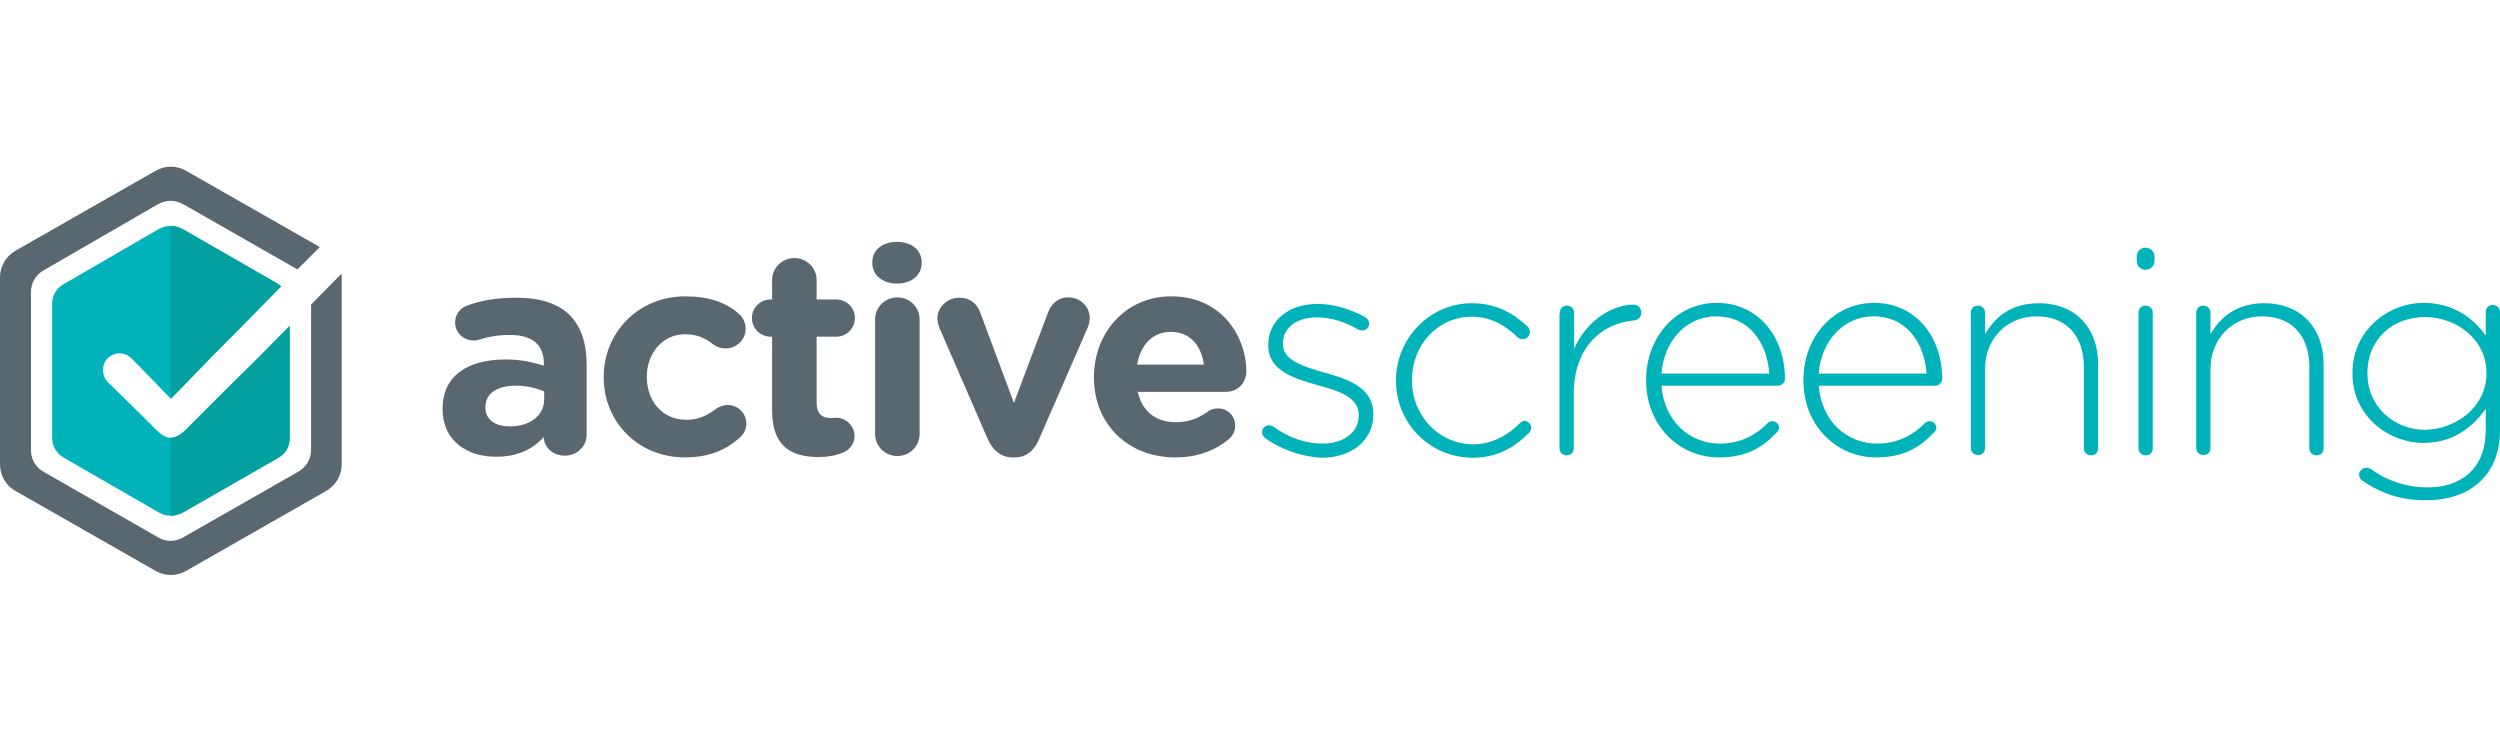
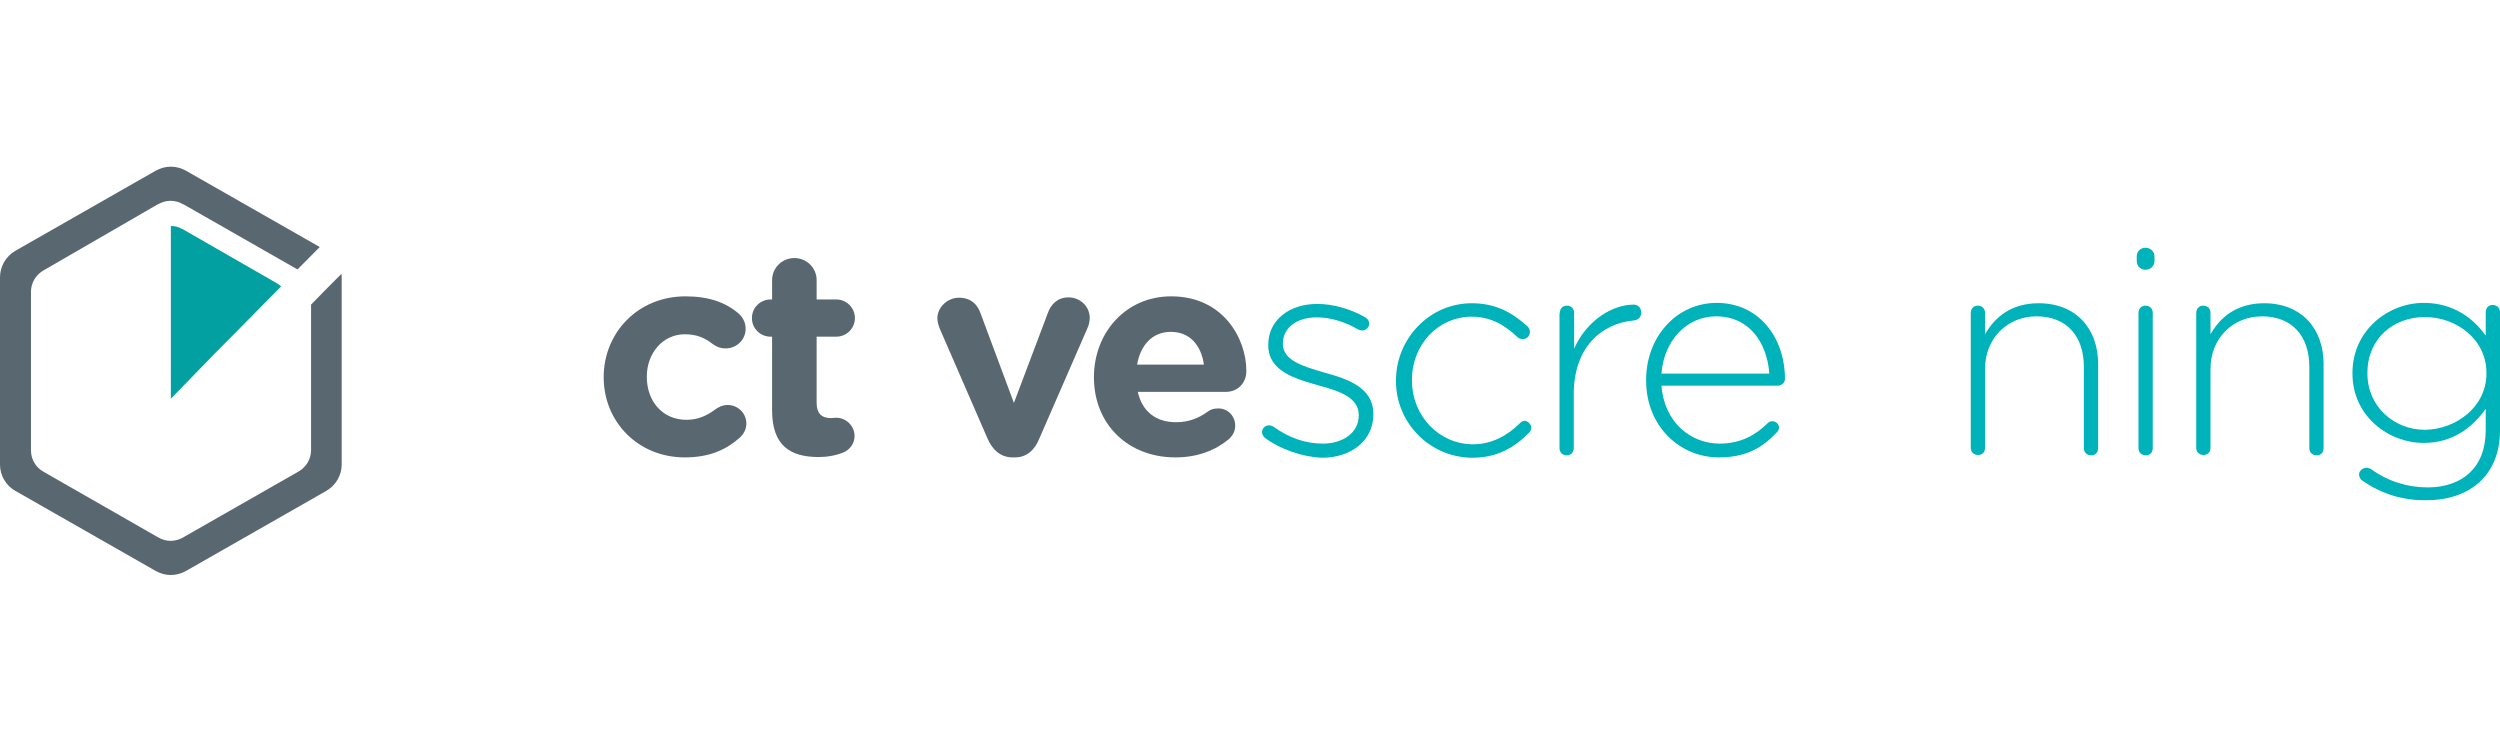
<svg xmlns="http://www.w3.org/2000/svg" width="300" height="90" viewBox="0 0 300 90" fill="none">
-   <path d="M53.111 49.135V49.052C53.111 44.997 56.242 43.134 60.668 43.134C62.547 43.134 63.925 43.465 65.261 43.879V43.59C65.261 41.396 63.883 40.196 61.253 40.196C59.791 40.196 58.58 40.403 57.578 40.734C57.244 40.858 57.035 40.858 56.827 40.858C55.616 40.858 54.614 39.906 54.614 38.706C54.614 37.754 55.198 36.968 56.033 36.678C57.704 36.057 59.541 35.726 62.004 35.726C64.885 35.726 67.015 36.471 68.351 37.796C69.729 39.161 70.397 41.231 70.397 43.714V52.156C70.397 53.563 69.228 54.681 67.808 54.681C66.263 54.681 65.261 53.605 65.261 52.487V52.446C63.967 53.853 62.171 54.805 59.583 54.805C55.992 54.846 53.111 52.818 53.111 49.135ZM65.303 47.935V46.983C64.384 46.569 63.215 46.28 61.921 46.28C59.666 46.28 58.246 47.19 58.246 48.846V48.928C58.246 50.335 59.416 51.163 61.127 51.163C63.591 51.204 65.303 49.839 65.303 47.935Z" fill="#596870" />
  <path d="M72.443 45.286V45.245C72.443 39.948 76.534 35.561 82.255 35.561C85.094 35.561 87.098 36.306 88.643 37.63C88.977 37.92 89.478 38.541 89.478 39.451C89.478 40.775 88.392 41.81 87.056 41.81C86.347 41.81 85.846 41.52 85.511 41.272C84.551 40.527 83.591 40.113 82.171 40.113C79.499 40.113 77.62 42.431 77.62 45.162V45.245C77.62 48.1 79.457 50.377 82.38 50.377C83.758 50.377 84.843 49.88 85.887 49.094C86.18 48.887 86.681 48.597 87.307 48.597C88.559 48.597 89.562 49.59 89.562 50.832C89.562 51.535 89.228 52.074 88.81 52.487C87.223 53.894 85.261 54.888 82.171 54.888C76.576 54.888 72.443 50.625 72.443 45.286Z" fill="#596870" />
  <path d="M92.651 49.218V40.403H92.484C91.232 40.403 90.23 39.41 90.23 38.168C90.23 36.927 91.232 35.933 92.484 35.933H92.651V33.616C92.651 32.167 93.82 30.967 95.324 30.967C96.785 30.967 97.996 32.126 97.996 33.616V35.933H100.334C101.587 35.933 102.589 36.927 102.589 38.168C102.589 39.41 101.587 40.403 100.334 40.403H97.996V48.349C97.996 49.549 98.539 50.17 99.708 50.17C99.875 50.17 100.251 50.128 100.334 50.128C101.503 50.128 102.547 51.08 102.547 52.322C102.547 53.274 101.921 54.019 101.169 54.308C100.209 54.681 99.29 54.846 98.121 54.846C94.864 54.805 92.651 53.522 92.651 49.218Z" fill="#596870" />
-   <path d="M104.676 31.464C104.676 29.932 105.971 29.022 107.641 29.022C109.311 29.022 110.605 29.974 110.605 31.464V31.547C110.605 33.078 109.311 34.03 107.641 34.03C105.971 34.03 104.676 33.078 104.676 31.547V31.464ZM105.01 38.334C105.01 36.885 106.18 35.685 107.683 35.685C109.144 35.685 110.355 36.844 110.355 38.334V52.074C110.355 53.522 109.186 54.722 107.683 54.722C106.221 54.722 105.01 53.563 105.01 52.074V38.334Z" fill="#596870" />
  <path d="M121.795 54.888H121.503C120.084 54.888 119.081 53.977 118.497 52.611L112.777 39.451C112.651 39.12 112.484 38.665 112.484 38.168C112.484 36.927 113.653 35.726 115.073 35.726C116.493 35.726 117.286 36.513 117.662 37.589L121.67 48.349L125.762 37.506C126.096 36.596 126.848 35.685 128.225 35.685C129.603 35.685 130.772 36.761 130.772 38.168C130.772 38.623 130.605 39.161 130.48 39.41L124.76 52.529C124.217 53.936 123.257 54.888 121.795 54.888Z" fill="#596870" />
  <path d="M141.044 54.888C135.407 54.888 131.273 50.956 131.273 45.286V45.245C131.273 39.948 135.073 35.561 140.543 35.561C146.806 35.561 149.562 40.651 149.562 44.5C149.562 46.031 148.476 47.025 147.098 47.025H136.534C137.077 49.425 138.747 50.666 141.127 50.666C142.589 50.666 143.8 50.211 144.885 49.425C145.261 49.135 145.637 49.011 146.18 49.011C147.349 49.011 148.225 49.921 148.225 51.08C148.225 51.784 147.891 52.28 147.516 52.653C145.887 54.019 143.758 54.888 141.044 54.888ZM144.468 43.755C144.134 41.396 142.756 39.824 140.501 39.824C138.288 39.824 136.868 41.396 136.451 43.755H144.468Z" fill="#596870" />
  <path d="M151.775 52.529C151.649 52.405 151.441 52.156 151.441 51.867C151.441 51.411 151.816 51.039 152.276 51.039C152.484 51.039 152.693 51.122 152.818 51.204C154.656 52.529 156.618 53.232 158.747 53.232C161.169 53.232 163.048 51.908 163.048 49.88V49.797C163.048 47.728 160.793 46.942 158.33 46.28C155.449 45.452 152.192 44.583 152.192 41.438V41.355C152.192 38.499 154.614 36.471 158.079 36.471C160 36.471 162.129 37.092 163.841 38.085C164.05 38.209 164.301 38.458 164.301 38.83C164.301 39.285 163.925 39.658 163.466 39.658C163.257 39.658 163.09 39.575 162.965 39.534C161.42 38.623 159.708 38.085 157.996 38.085C155.532 38.085 153.946 39.41 153.946 41.189V41.272C153.946 43.258 156.367 43.962 158.914 44.707C161.795 45.493 164.802 46.528 164.802 49.673V49.756C164.802 52.901 162.088 54.929 158.664 54.929C156.284 54.846 153.57 53.894 151.775 52.529Z" fill="#00B2BA" />
  <path d="M167.516 45.742V45.659C167.516 40.693 171.482 36.389 176.618 36.389C179.708 36.389 181.712 37.713 183.34 39.203C183.466 39.327 183.591 39.575 183.591 39.824C183.591 40.32 183.215 40.693 182.714 40.693C182.505 40.693 182.255 40.61 182.129 40.486C180.71 39.12 178.998 38.003 176.618 38.003C172.568 38.003 169.436 41.355 169.436 45.576V45.659C169.436 49.922 172.693 53.315 176.785 53.315C179.081 53.315 180.96 52.198 182.38 50.791C182.505 50.666 182.714 50.501 182.923 50.501C183.34 50.501 183.758 50.915 183.758 51.329C183.758 51.494 183.674 51.701 183.549 51.867C181.754 53.688 179.708 54.929 176.66 54.929C171.482 54.888 167.516 50.666 167.516 45.742Z" fill="#00B2BA" />
  <path d="M187.182 37.547C187.182 37.051 187.516 36.678 188.017 36.678C188.518 36.678 188.894 37.009 188.894 37.547V41.851C190.397 38.416 193.528 36.554 196.033 36.554C196.576 36.554 196.952 36.968 196.952 37.506C196.952 38.003 196.618 38.416 196.033 38.458C192.276 38.789 188.852 41.603 188.852 47.273V53.77C188.852 54.267 188.518 54.639 188.017 54.639C187.516 54.639 187.14 54.308 187.14 53.77V37.547H187.182Z" fill="#00B2BA" />
  <path d="M206.263 54.888C201.587 54.888 197.536 51.163 197.536 45.659V45.576C197.536 40.444 201.169 36.347 206.012 36.347C211.023 36.347 214.196 40.444 214.196 45.493C214.196 45.907 213.779 46.28 213.361 46.28H199.374C199.708 50.666 202.881 53.232 206.347 53.232C208.893 53.232 210.689 52.198 212.109 50.791C212.234 50.666 212.443 50.542 212.651 50.542C213.111 50.542 213.486 50.873 213.486 51.329C213.486 51.494 213.403 51.701 213.194 51.908C211.44 53.77 209.478 54.888 206.263 54.888ZM212.317 44.831C212.067 41.272 210.021 37.961 205.929 37.961C202.38 37.961 199.666 40.9 199.374 44.831H212.317Z" fill="#00B2BA" />
-   <path d="M225.136 54.888C220.459 54.888 216.409 51.163 216.409 45.659V45.576C216.409 40.444 220.042 36.347 224.885 36.347C229.896 36.347 233.069 40.444 233.069 45.493C233.069 45.907 232.651 46.28 232.234 46.28H218.246C218.58 50.666 221.754 53.232 225.219 53.232C227.766 53.232 229.562 52.198 230.981 50.791C231.106 50.666 231.315 50.542 231.524 50.542C231.983 50.542 232.359 50.873 232.359 51.329C232.359 51.494 232.276 51.701 232.067 51.908C230.313 53.77 228.351 54.888 225.136 54.888ZM231.19 44.831C230.939 41.272 228.894 37.961 224.802 37.961C221.253 37.961 218.539 40.9 218.246 44.831H231.19Z" fill="#00B2BA" />
  <path d="M236.493 37.547C236.493 37.051 236.827 36.678 237.328 36.678C237.829 36.678 238.205 37.009 238.205 37.547V40.113C239.374 38.044 241.378 36.389 244.635 36.389C249.144 36.389 251.775 39.451 251.775 43.672V53.77C251.775 54.308 251.44 54.639 250.939 54.639C250.438 54.639 250.063 54.308 250.063 53.77V44.003C250.063 40.361 248.017 37.961 244.384 37.961C240.877 37.961 238.205 40.61 238.205 44.252V53.729C238.205 54.267 237.871 54.598 237.37 54.598C236.868 54.598 236.493 54.267 236.493 53.729V37.547Z" fill="#00B2BA" />
  <path d="M256.409 30.76C256.409 30.181 256.868 29.726 257.453 29.726C258.038 29.726 258.539 30.181 258.539 30.76V31.34C258.539 31.919 258.038 32.374 257.453 32.374C256.868 32.374 256.409 31.919 256.409 31.34V30.76ZM256.618 37.547C256.618 37.051 256.952 36.678 257.453 36.678C257.954 36.678 258.33 37.009 258.33 37.547V53.77C258.33 54.308 257.996 54.639 257.495 54.639C256.994 54.639 256.618 54.308 256.618 53.77V37.547Z" fill="#00B2BA" />
  <path d="M263.549 37.547C263.549 37.051 263.883 36.678 264.384 36.678C264.885 36.678 265.261 37.009 265.261 37.547V40.113C266.43 38.044 268.434 36.389 271.691 36.389C276.2 36.389 278.831 39.451 278.831 43.672V53.77C278.831 54.308 278.497 54.639 277.996 54.639C277.495 54.639 277.119 54.308 277.119 53.77V44.003C277.119 40.361 275.073 37.961 271.44 37.961C267.933 37.961 265.261 40.61 265.261 44.252V53.729C265.261 54.267 264.927 54.598 264.426 54.598C263.925 54.598 263.549 54.267 263.549 53.729V37.547Z" fill="#00B2BA" />
  <path d="M283.466 57.66C283.215 57.495 283.09 57.205 283.09 56.916C283.09 56.543 283.507 56.129 283.967 56.129C284.175 56.129 284.301 56.212 284.468 56.253C286.514 57.743 288.852 58.488 291.315 58.488C295.407 58.488 298.288 56.171 298.288 51.618V49.052C296.743 51.246 294.363 53.15 290.856 53.15C286.555 53.15 282.296 49.88 282.296 44.831V44.748C282.296 39.658 286.555 36.347 290.856 36.347C294.405 36.347 296.827 38.209 298.288 40.279V37.465C298.288 36.968 298.622 36.596 299.123 36.596C299.624 36.596 300 36.968 300 37.465V51.66C300 54.225 299.165 56.253 297.745 57.66C296.2 59.192 293.904 60.02 291.273 60.02C288.434 60.102 285.762 59.275 283.466 57.66ZM298.372 44.831V44.748C298.372 40.651 294.697 38.044 290.981 38.044C287.223 38.044 284.092 40.61 284.092 44.748V44.831C284.092 48.804 287.307 51.577 290.981 51.577C294.697 51.535 298.372 48.846 298.372 44.831Z" fill="#00B2BA" />
-   <path d="M29.019 44.872C26.806 47.066 24.551 49.301 22.338 51.535C21.002 52.86 20 52.86 18.706 51.535C16.827 49.673 14.906 47.769 12.985 45.907C12.192 45.121 12.15 43.838 12.86 43.051C13.653 42.224 14.906 42.141 15.783 43.01C17.328 44.541 18.789 46.114 20.501 47.852C22.38 45.949 24.05 44.169 25.762 42.431C27.015 41.189 30.397 37.754 33.737 34.361C33.612 34.278 33.528 34.195 33.403 34.112L33.361 34.071L21.837 27.449H21.795C21.378 27.201 20.919 27.118 20.459 27.118C20 27.118 19.541 27.242 19.123 27.449L19.04 27.491L7.474 34.195C6.722 34.692 6.263 35.519 6.263 36.389V36.554V52.446V52.611C6.263 53.522 6.764 54.35 7.516 54.846L19.081 61.509L19.165 61.551C19.582 61.799 20.042 61.882 20.501 61.882C20.96 61.882 21.42 61.758 21.837 61.551H21.879L33.486 54.888C34.28 54.432 34.781 53.563 34.781 52.653V52.487V39.12C32.234 41.686 29.979 43.962 29.019 44.872Z" fill="#00B2BA" />
  <path d="M37.328 36.554V53.853V54.019C37.328 55.095 36.743 56.047 35.825 56.584L22.046 64.448L22.004 64.489C21.545 64.737 21.002 64.903 20.501 64.903C20 64.903 19.457 64.779 18.998 64.489L18.914 64.448L5.177 56.584C4.259 56.047 3.716 55.095 3.716 54.019V53.812V35.147V35.023C3.716 33.988 4.259 33.036 5.136 32.498L18.873 24.552L18.956 24.511C19.416 24.263 19.958 24.097 20.459 24.097C20.96 24.097 21.503 24.221 21.962 24.511H22.004L35.699 32.333C36.66 31.381 37.536 30.47 38.372 29.643L22.338 20.497C21.754 20.166 21.127 20 20.501 20C19.875 20 19.248 20.166 18.664 20.497L1.837 30.098C0.71 30.76 0 31.96 0 33.285V55.757C0 57.04 0.71 58.281 1.837 58.902L18.664 68.503C19.248 68.835 19.875 69 20.501 69C21.127 69 21.754 68.835 22.338 68.503L39.165 58.902C40.292 58.24 41.002 57.04 41.002 55.757V33.285C41.002 33.16 41.002 32.995 40.96 32.871C39.833 33.988 38.58 35.271 37.328 36.554Z" fill="#596870" />
  <path d="M20.501 47.852C22.38 45.949 24.05 44.169 25.762 42.431C27.015 41.189 30.397 37.754 33.737 34.361C33.612 34.278 33.528 34.195 33.403 34.112L33.361 34.071L21.837 27.449H21.795C21.378 27.201 20.919 27.118 20.501 27.118V47.852Z" fill="#02A0A0" />
-   <path d="M29.019 44.873C26.806 47.066 24.551 49.301 22.338 51.535C21.67 52.198 21.086 52.529 20.501 52.529V61.882C20.96 61.882 21.42 61.758 21.795 61.551H21.837L33.445 54.888C34.238 54.432 34.739 53.563 34.739 52.653V52.487V39.12C32.234 41.686 29.979 43.962 29.019 44.873Z" fill="#02A0A0" />
</svg>